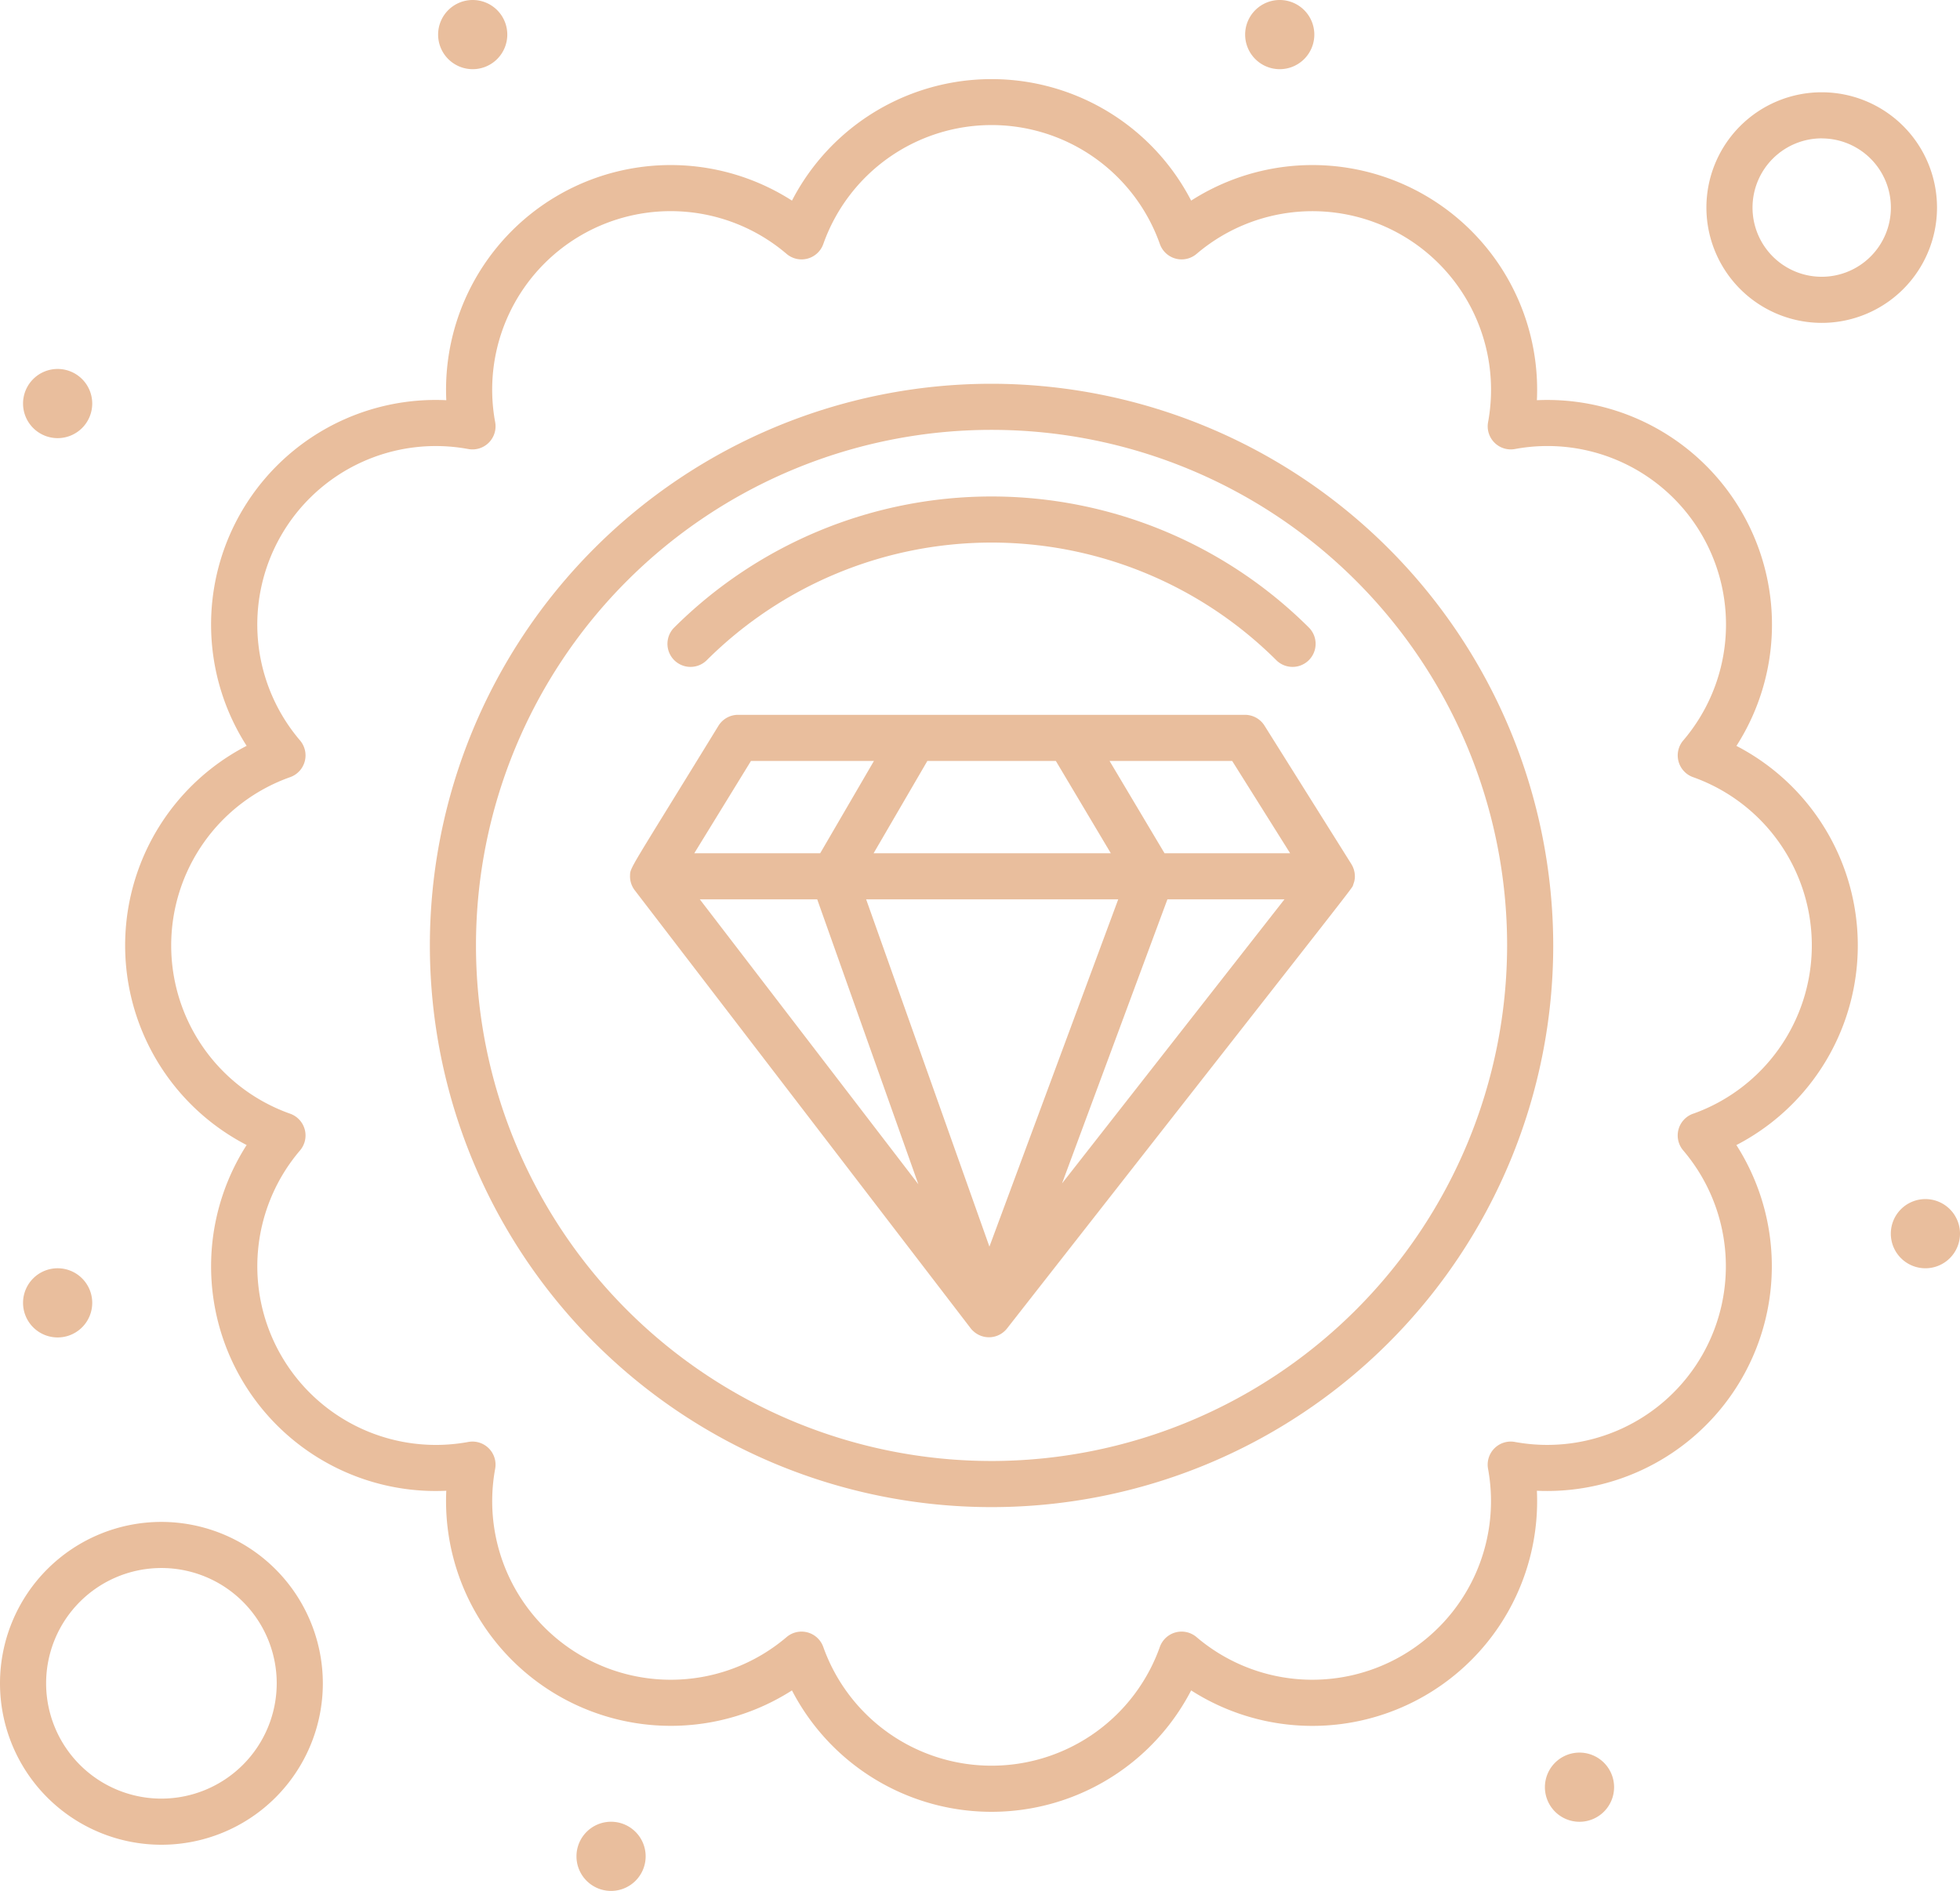
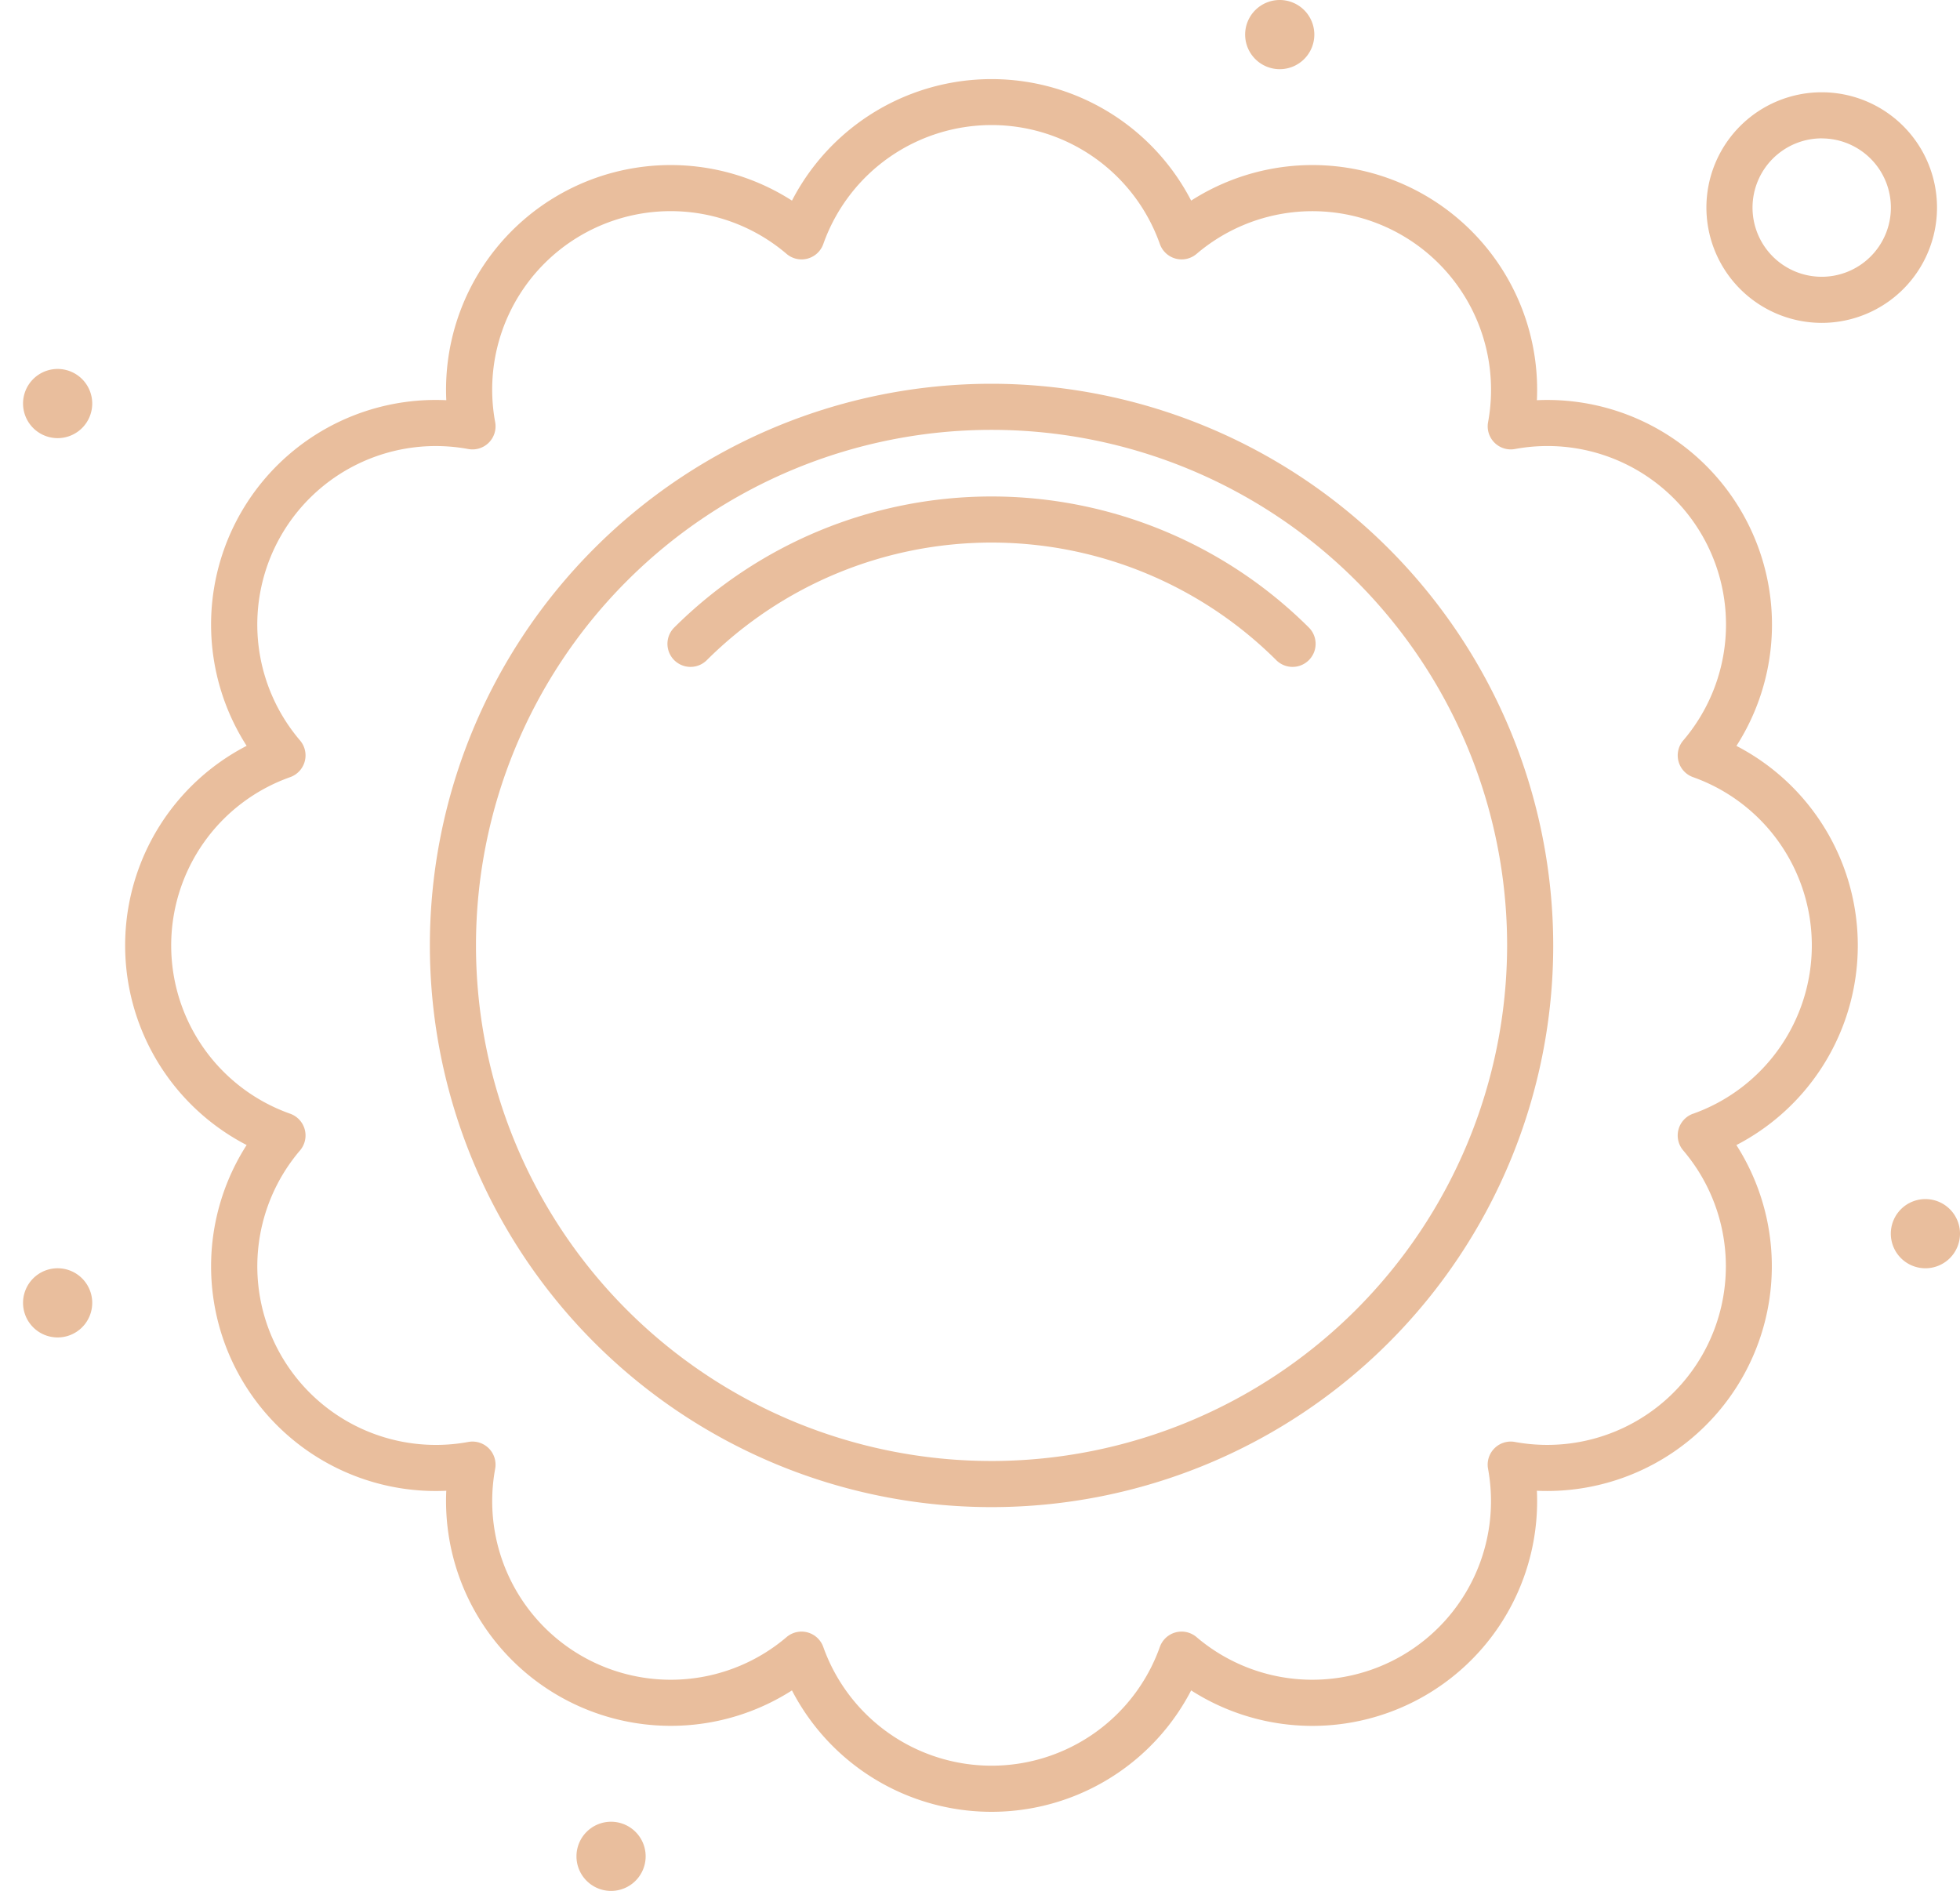
<svg xmlns="http://www.w3.org/2000/svg" id="Group_901" data-name="Group 901" width="148.233" height="143.009" viewBox="0 0 148.233 143.009">
  <defs>
    <clipPath id="clip-path">
      <rect id="Rectangle_423" data-name="Rectangle 423" width="148.233" height="143.009" fill="#e9be9d" />
    </clipPath>
  </defs>
  <g id="Group_897" data-name="Group 897" clip-path="url(#clip-path)">
-     <path id="Path_1055" data-name="Path 1055" d="M370.029,370.313c.014-.057.038-.207.041-.232a1.277,1.277,0,0,0,0-.318.991.991,0,0,0-.037-.244,1.048,1.048,0,0,0-.068-.23c-.01-.026-.043-.115-.063-.155s-.028-.047-.041-.07-.031-.063-.05-.093l-6.567-10.466a1.745,1.745,0,0,0-1.477-.817H323.431a1.743,1.743,0,0,0-1.486.831c-6.75,11-6.665,10.681-6.685,11.326a1.733,1.733,0,0,0,.354,1.108c.122.16,25.31,33,25.4,33.121a1.523,1.523,0,0,0,.21.226,1.738,1.738,0,0,0,2.554-.211c27.7-35.381,26.027-33.18,26.175-33.551.014-.036.069-.214.072-.226Zm-4.847-2.158h-9.5l-4.156-6.978H360.8Zm-32.065,3.487h19.065l-9.742,26.266Zm14.347-10.465,4.156,6.978H333.682l4.064-6.978Zm-23.058,0h9.3l-4.064,6.978H320.12Zm5.01,10.465,7.65,21.55-16.529-21.55Zm18.516,21.486,7.97-21.486h8.852Z" transform="translate(-267.611 -303.626)" fill="#e9be9d" />
    <path id="Path_1056" data-name="Path 1056" d="M184.506,90.007a16.992,16.992,0,0,0-15.094-26.141,16.993,16.993,0,0,0-26.148-15.095,16.993,16.993,0,0,0-30.19,0A16.989,16.989,0,0,0,86.931,63.866a16.987,16.987,0,0,0-15.1,26.14,16.994,16.994,0,0,0,0,30.191A16.993,16.993,0,0,0,86.93,146.344a17,17,0,0,0,26.143,15.1,17,17,0,0,0,30.191,0,17,17,0,0,0,26.148-15.1A17,17,0,0,0,184.5,120.2a17,17,0,0,0,0-30.191Zm-3.284,27.822a1.745,1.745,0,0,0-.745,2.775,13.51,13.51,0,0,1-12.727,22.049,1.745,1.745,0,0,0-2.032,2.032,13.51,13.51,0,0,1-22.047,12.727,1.745,1.745,0,0,0-2.775.744,13.509,13.509,0,0,1-25.455,0,1.746,1.746,0,0,0-2.775-.744,13.505,13.505,0,0,1-22.04-12.725,1.745,1.745,0,0,0-2.03-2.034,13.507,13.507,0,0,1-12.728-22.047,1.745,1.745,0,0,0-.744-2.777,13.5,13.5,0,0,1,0-25.455,1.745,1.745,0,0,0,.744-2.777A13.5,13.5,0,0,1,88.594,67.559a1.745,1.745,0,0,0,2.033-2.033A13.5,13.5,0,0,1,112.666,52.8a1.745,1.745,0,0,0,2.777-.744,13.5,13.5,0,0,1,25.455,0,1.745,1.745,0,0,0,2.777.744A13.506,13.506,0,0,1,165.72,65.528a1.745,1.745,0,0,0,2.034,2.03A13.5,13.5,0,0,1,180.479,89.6a1.745,1.745,0,0,0,.745,2.775,13.51,13.51,0,0,1,0,25.456Z" transform="translate(-53.178 -33.599)" fill="#e9be9d" />
    <path id="Path_1057" data-name="Path 1057" d="M257.579,192.029a42.479,42.479,0,1,0,42.479,42.479,42.527,42.527,0,0,0-42.479-42.479m0,81.47a38.992,38.992,0,1,1,38.992-38.992A39.036,39.036,0,0,1,257.579,273.5Z" transform="translate(-182.589 -163.005)" fill="#e9be9d" />
-     <path id="Path_1058" data-name="Path 1058" d="M336.813,260.828a30.518,30.518,0,0,1,43.109,0,1.744,1.744,0,0,0,2.466-2.466,34.01,34.01,0,0,0-48.042,0,1.744,1.744,0,0,0,2.466,2.466Z" transform="translate(-283.378 -210.88)" fill="#e9be9d" />
-     <path id="Path_1059" data-name="Path 1059" d="M12.208,761.539a12.208,12.208,0,1,0,12.208,12.208A12.222,12.222,0,0,0,12.208,761.539Zm0,20.927a8.72,8.72,0,1,1,8.72-8.72,8.729,8.729,0,0,1-8.72,8.72" transform="translate(0 -646.438)" fill="#e9be9d" />
+     <path id="Path_1058" data-name="Path 1058" d="M336.813,260.828a30.518,30.518,0,0,1,43.109,0,1.744,1.744,0,0,0,2.466-2.466,34.01,34.01,0,0,0-48.042,0,1.744,1.744,0,0,0,2.466,2.466" transform="translate(-283.378 -210.88)" fill="#e9be9d" />
    <path id="Path_1060" data-name="Path 1060" d="M862.579,63.6a8.72,8.72,0,1,0-8.72-8.72A8.729,8.729,0,0,0,862.579,63.6Zm0-13.951a5.232,5.232,0,1,1-5.232,5.232A5.238,5.238,0,0,1,862.579,49.645Z" transform="translate(-724.805 -39.181)" fill="#e9be9d" />
    <path id="Path_1061" data-name="Path 1061" d="M628.3,2.616A2.616,2.616,0,1,1,625.688,0,2.616,2.616,0,0,1,628.3,2.616" transform="translate(-528.899)" fill="#e9be9d" />
-     <path id="Path_1062" data-name="Path 1062" d="M224.458,2.616A2.616,2.616,0,1,1,221.842,0a2.616,2.616,0,0,1,2.616,2.616" transform="translate(-186.092)" fill="#e9be9d" />
    <path id="Path_1063" data-name="Path 1063" d="M951.364,602.616A2.616,2.616,0,1,1,948.748,600a2.616,2.616,0,0,1,2.616,2.616" transform="translate(-803.131 -509.314)" fill="#e9be9d" />
-     <path id="Path_1064" data-name="Path 1064" d="M778.3,879.59a2.616,2.616,0,1,1-2.616-2.616,2.616,2.616,0,0,1,2.616,2.616" transform="translate(-656.228 -744.426)" fill="#e9be9d" />
    <path id="Path_1065" data-name="Path 1065" d="M293.688,914.186a2.616,2.616,0,1,1-2.616-2.616,2.616,2.616,0,0,1,2.616,2.616" transform="translate(-244.858 -773.793)" fill="#e9be9d" />
    <path id="Path_1066" data-name="Path 1066" d="M16.764,637.236a2.616,2.616,0,1,1-2.616-2.616,2.616,2.616,0,0,1,2.616,2.616" transform="translate(-9.789 -538.702)" fill="#e9be9d" />
    <path id="Path_1067" data-name="Path 1067" d="M16.764,187.236a2.616,2.616,0,1,1-2.616-2.616,2.616,2.616,0,0,1,2.616,2.616" transform="translate(-9.789 -156.716)" fill="#e9be9d" />
  </g>
</svg>